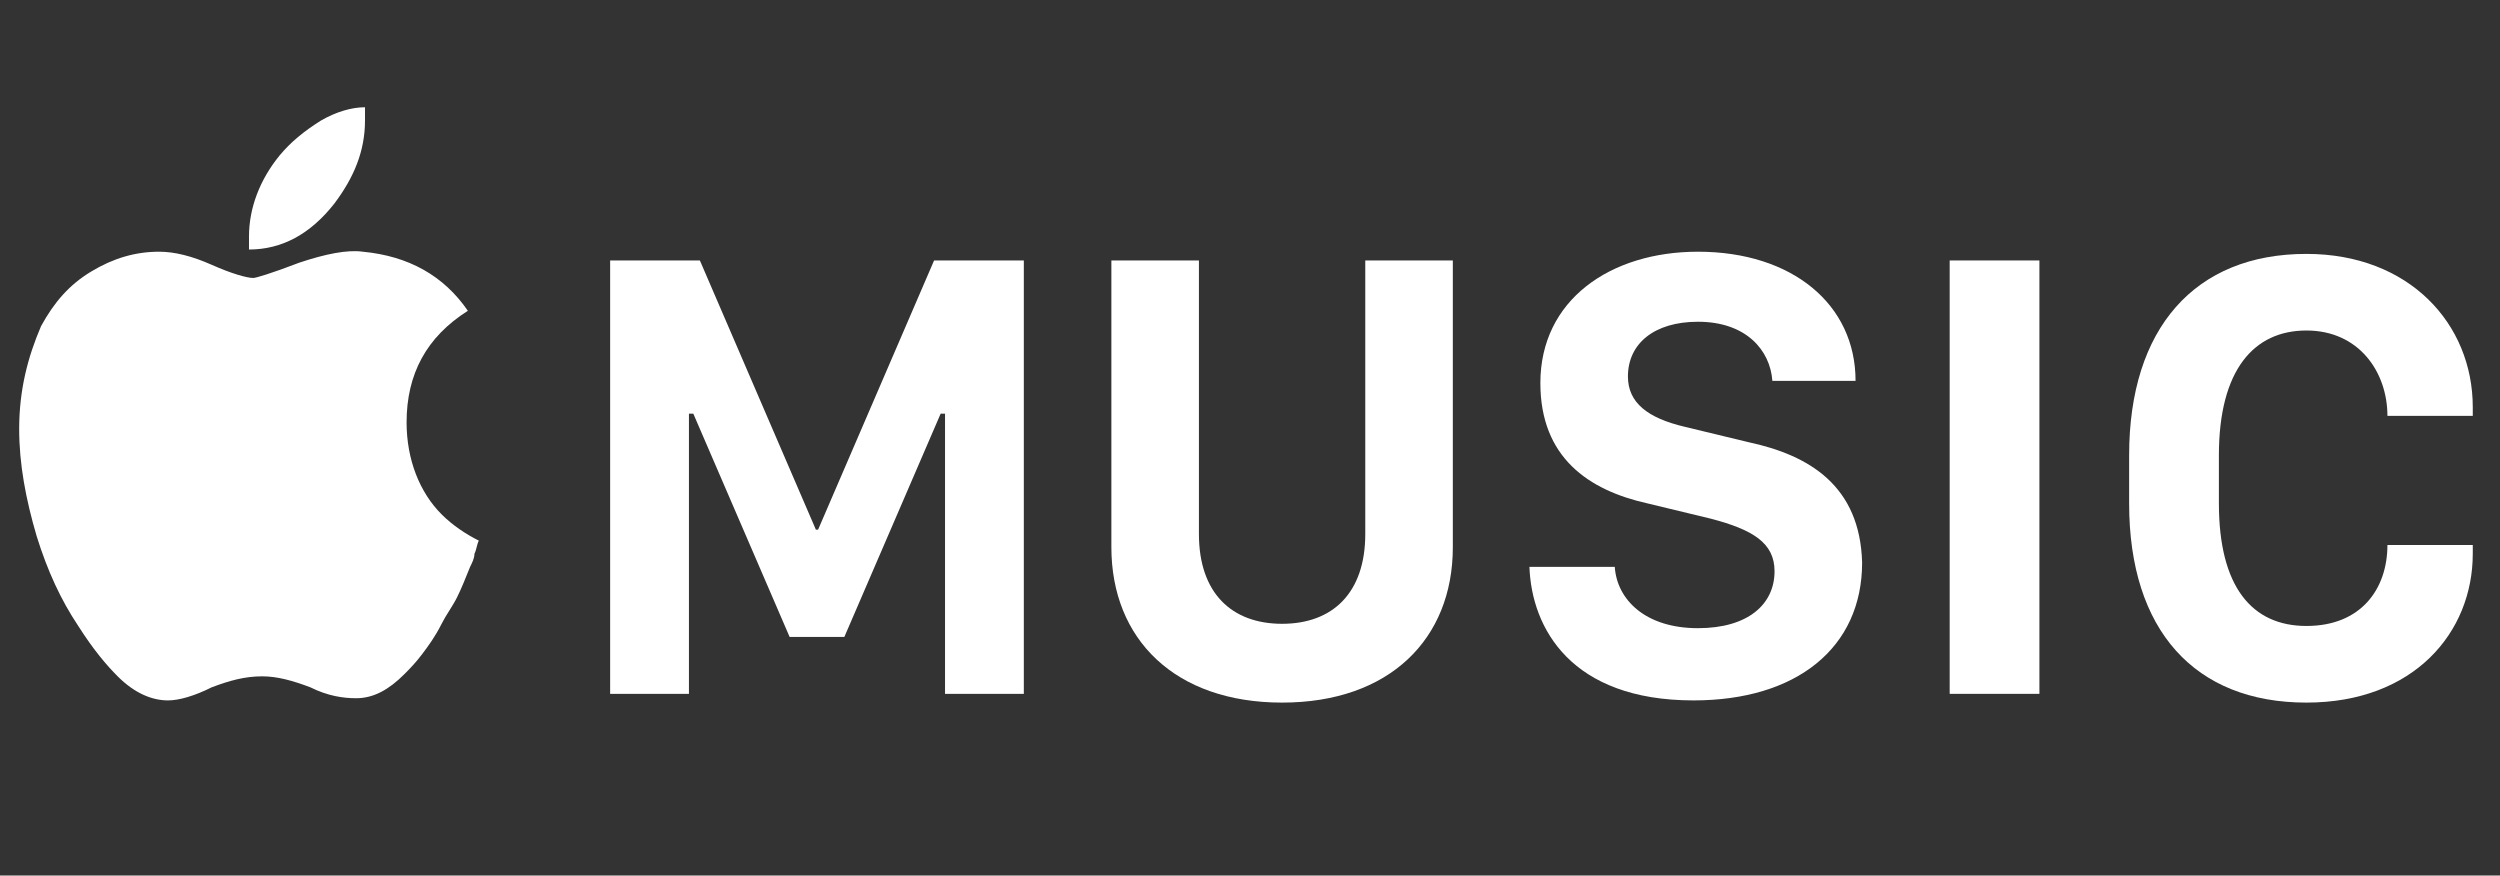
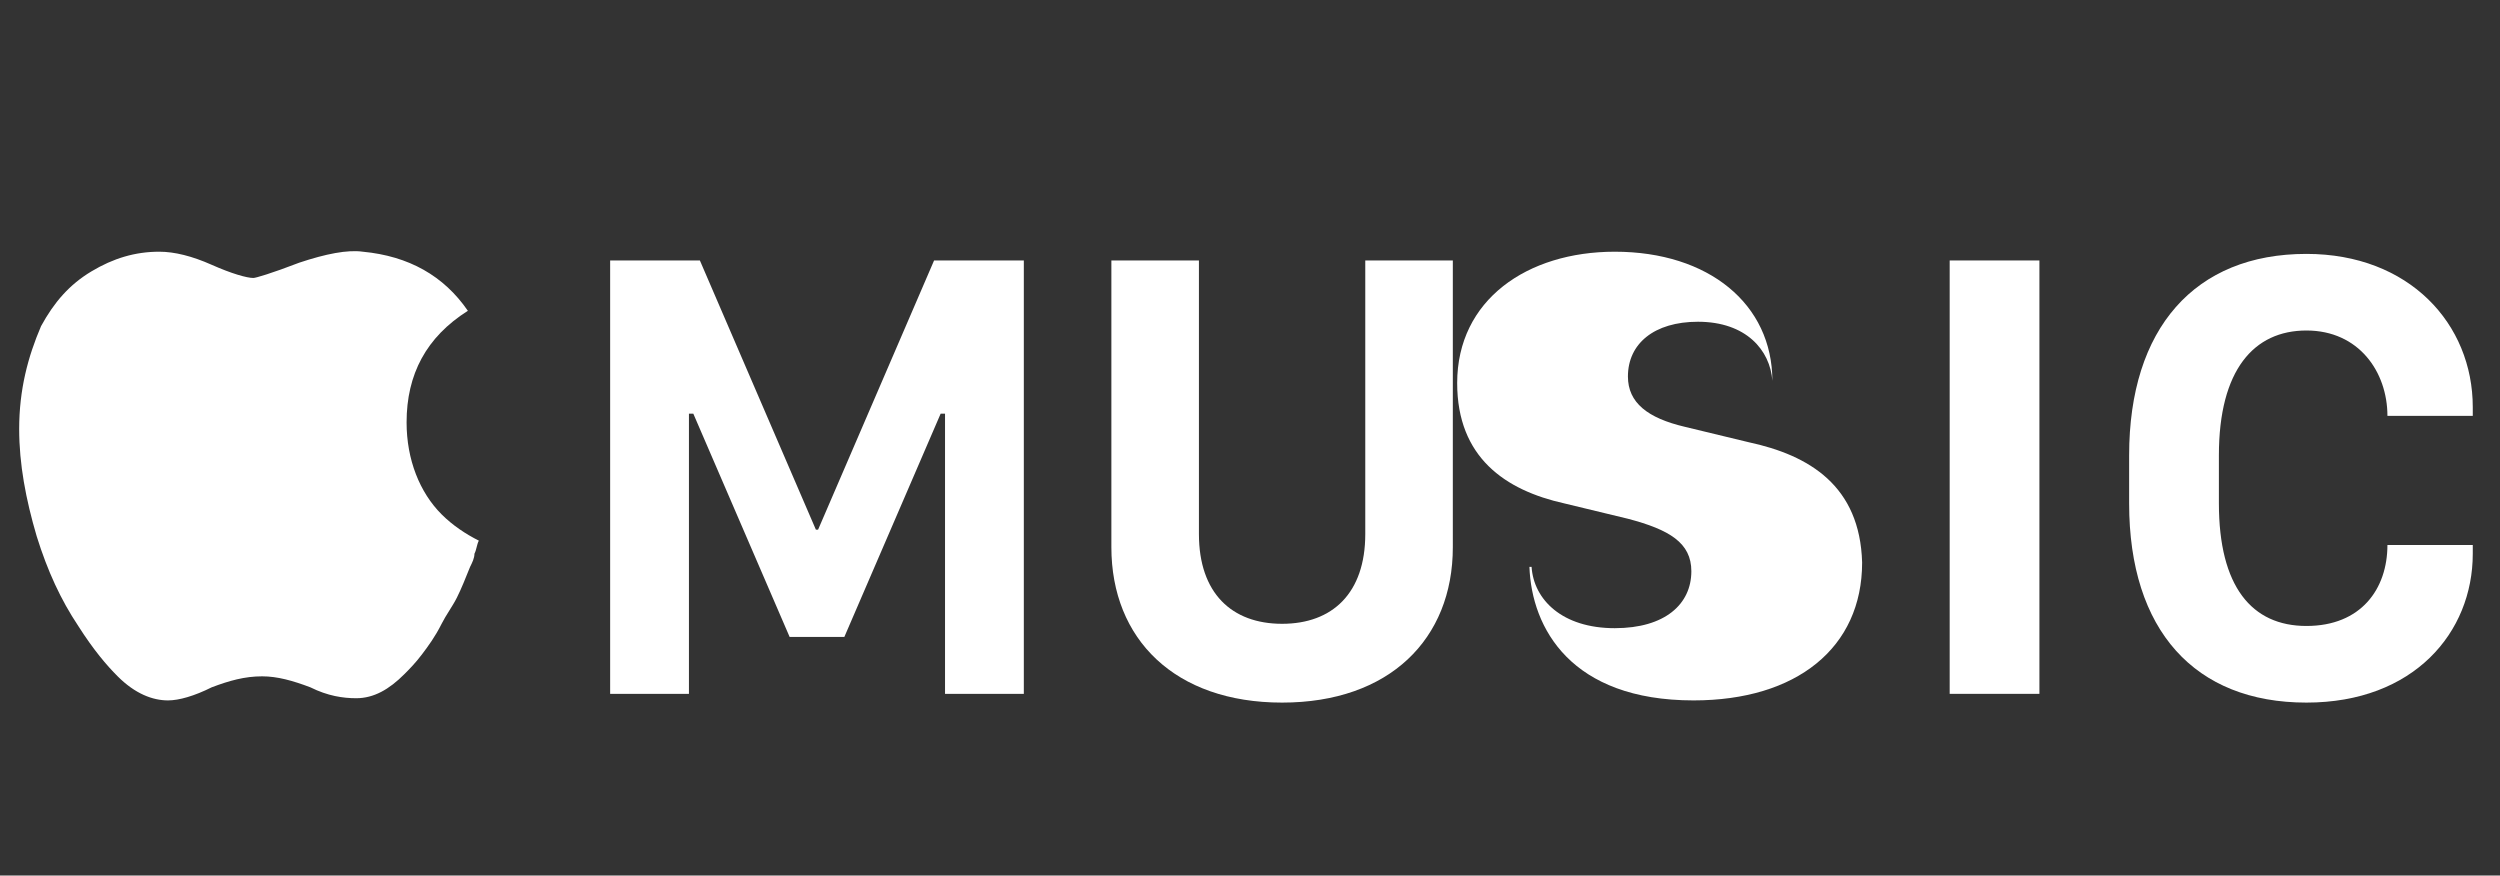
<svg xmlns="http://www.w3.org/2000/svg" version="1.1" id="Layer_1" x="0px" y="0px" width="114.219px" height="40px" viewBox="-0.876 0 114.219 40" enable-background="new -0.876 0 114.219 40" xml:space="preserve">
  <rect x="-0.876" y="0" width="114.219" height="40" fill="#333333" stroke="none" />
  <g id="Layer_1_1_">
</g>
  <g id="Layer_2">
</g>
  <g id="Layer_3">
</g>
  <g id="Layer_4">
    <g>
      <path fill="#FFFFFF" d="M17.7,19.3c0-2.2,0.9-3.9,2.8-5.1c-1.1-1.6-2.7-2.5-4.8-2.7C15,11.4,14,11.6,12.8,12    c-1.3,0.5-2,0.7-2.1,0.7c-0.3,0-1-0.2-1.9-0.6c-0.9-0.4-1.7-0.6-2.4-0.6c-1.1,0-2.1,0.3-3.1,0.9S1.6,13.8,1,14.9    c-0.6,1.4-1,2.9-1,4.7c0,1.6,0.3,3.2,0.8,4.9c0.5,1.6,1.1,2.9,1.9,4.1C3.4,29.7,4,30.4,4.5,30.9C5.3,31.7,6.1,32,6.8,32    c0.5,0,1.2-0.2,2-0.6c0.8-0.301,1.5-0.5,2.3-0.5c0.7,0,1.4,0.199,2.2,0.5c0.8,0.399,1.5,0.5,2.1,0.5c0.8,0,1.5-0.4,2.2-1.101    c0.2-0.2,0.5-0.5,0.8-0.899c0.3-0.4,0.6-0.801,0.9-1.4c0.2-0.4,0.5-0.8,0.7-1.2c0.2-0.399,0.4-0.899,0.6-1.399    c0.1-0.2,0.2-0.4,0.2-0.601c0.1-0.2,0.1-0.399,0.2-0.6c-0.6-0.3-1.2-0.7-1.7-1.2C18.3,22.5,17.7,21,17.7,19.3z" />
      <polygon fill="#FFFFFF" points="36.5,24.2 36.4,24.2 31.1,11.9 27,11.9 27,31.7 30.6,31.7 30.6,18.9 30.8,18.9 35.2,29.1     37.7,29.1 42.1,18.9 42.3,18.9 42.3,31.7 45.9,31.7 45.9,11.9 41.8,11.9   " />
-       <path fill="#FFFFFF" d="M14.4,9.3c0.9-1.2,1.4-2.4,1.4-3.8c0-0.1,0-0.2,0-0.3c0-0.1,0-0.2,0-0.3c-0.6,0-1.3,0.2-2,0.6    c-0.8,0.5-1.4,1-1.9,1.6c-0.9,1.1-1.4,2.4-1.4,3.7c0,0.1,0,0.2,0,0.3s0,0.2,0,0.3C12,11.4,13.3,10.7,14.4,9.3z" />
      <rect x="88.2" y="11.9" fill="#FFFFFF" width="4.1" height="19.8" />
      <path fill="#FFFFFF" d="M104.5,15.1c2.4,0,3.7,1.9,3.7,3.9h3.899v-0.4c0-3.8-2.899-7-7.6-7c-5.1,0-8.1,3.4-8.1,9.2V23    c0,5.8,3,9.1,8.1,9.1c4.9,0,7.6-3.199,7.6-6.8V24.9H108.2c0,2-1.2,3.699-3.7,3.699s-4-1.8-4-5.6v-2.2    C100.5,16.9,102.1,15.1,104.5,15.1z" />
      <path fill="#FFFFFF" d="M61.5,24.4c0,2.699-1.5,4.1-3.8,4.1c-2.3,0-3.8-1.4-3.8-4.1V11.9h-4V25c0,4.2,2.9,7.1,7.8,7.1    c4.9,0,7.8-2.899,7.8-7.1V11.9h-4V24.4z" />
-       <path fill="#FFFFFF" d="M79,20.2l-2.9-0.7c-1.699-0.4-2.6-1.1-2.6-2.3c0-1.5,1.2-2.5,3.2-2.5c2.2,0,3.3,1.3,3.399,2.7H83.9    c0-3.5-2.9-5.9-7.2-5.9c-4,0-7.2,2.2-7.2,6c0,3.4,2.2,4.9,4.9,5.5l2.899,0.7c1.9,0.5,2.9,1.1,2.9,2.399c0,1.5-1.2,2.601-3.5,2.601    c-2.4,0-3.7-1.3-3.8-2.8H69c0.1,2.8,1.9,6.1,7.5,6.1c4.7,0,7.7-2.4,7.7-6.3C84.1,22.2,81.8,20.8,79,20.2z" />
+       <path fill="#FFFFFF" d="M79,20.2l-2.9-0.7c-1.699-0.4-2.6-1.1-2.6-2.3c0-1.5,1.2-2.5,3.2-2.5c2.2,0,3.3,1.3,3.399,2.7c0-3.5-2.9-5.9-7.2-5.9c-4,0-7.2,2.2-7.2,6c0,3.4,2.2,4.9,4.9,5.5l2.899,0.7c1.9,0.5,2.9,1.1,2.9,2.399c0,1.5-1.2,2.601-3.5,2.601    c-2.4,0-3.7-1.3-3.8-2.8H69c0.1,2.8,1.9,6.1,7.5,6.1c4.7,0,7.7-2.4,7.7-6.3C84.1,22.2,81.8,20.8,79,20.2z" />
    </g>
  </g>
</svg>